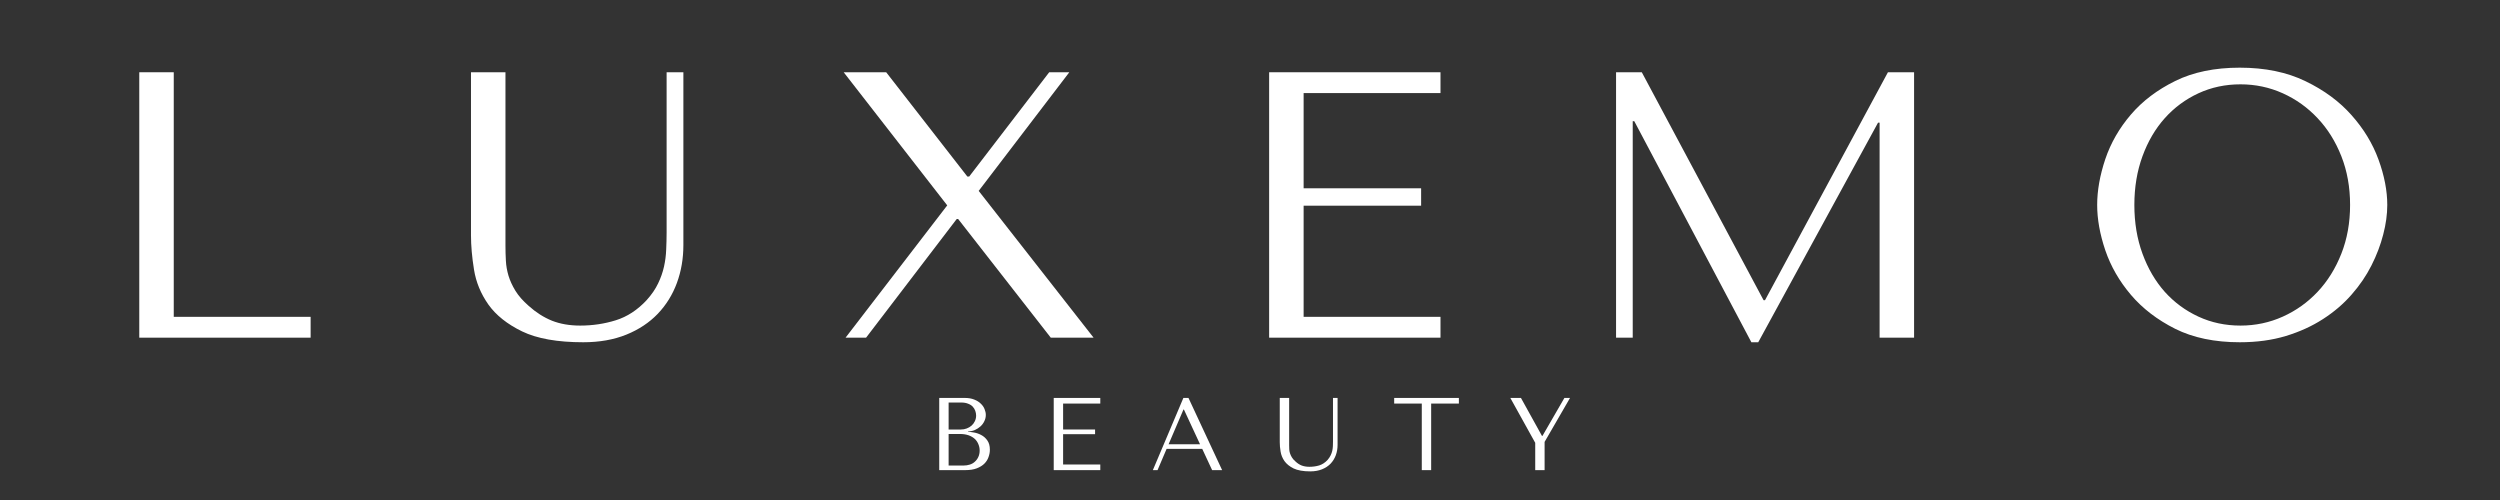
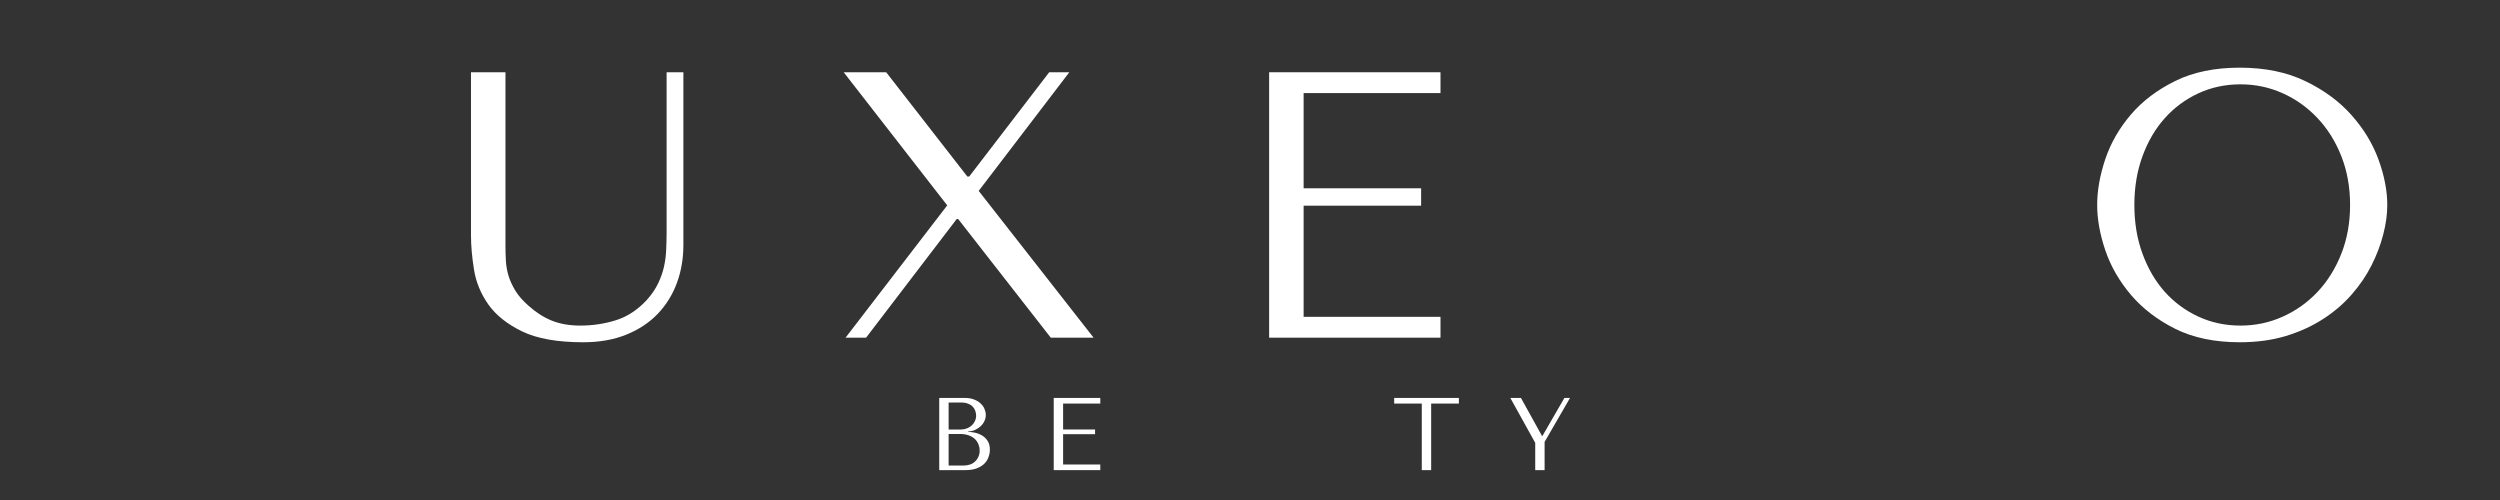
<svg xmlns="http://www.w3.org/2000/svg" version="1.2" preserveAspectRatio="xMidYMid meet" height="100" viewBox="0 0 375 75" zoomAndPan="magnify" width="500">
  <rect x="0" y="0" width="375" height="75" fill="#333333" stroke="none" />
  <defs />
  <g id="604a93b2c0">
    <g style="fill:#ffffff;fill-opacity:1;">
      <g transform="translate(14.063, 50.65)">
-         <path d="M 6.828 0 L 6.828 -39.812 L 12 -39.812 L 12 -3.125 L 32.531 -3.125 L 32.531 0 Z M 6.828 0" style="stroke:none" />
-       </g>
+         </g>
    </g>
    <g style="fill:#ffffff;fill-opacity:1;">
      <g transform="translate(66.101, 50.65)">
        <path d="M 4.547 -39.812 L 4.547 -15.359 C 4.547 -13.805 4.695 -12.086 5 -10.203 C 5.301 -8.328 6.02 -6.582 7.156 -4.969 C 8.301 -3.363 9.988 -2.02 12.219 -0.938 C 14.457 0.145 17.516 0.688 21.391 0.688 C 23.816 0.688 25.969 0.305 27.844 -0.453 C 29.719 -1.211 31.289 -2.254 32.562 -3.578 C 33.832 -4.91 34.789 -6.457 35.438 -8.219 C 36.082 -9.977 36.406 -11.863 36.406 -13.875 L 36.406 -39.812 L 33.891 -39.812 L 33.891 -15.75 C 33.891 -14.914 33.867 -14.07 33.828 -13.219 C 33.797 -12.363 33.688 -11.508 33.5 -10.656 C 33.312 -9.812 33.016 -8.969 32.609 -8.125 C 32.211 -7.289 31.641 -6.457 30.891 -5.625 C 29.516 -4.145 27.973 -3.141 26.266 -2.609 C 24.566 -2.078 22.789 -1.812 20.938 -1.812 C 19.344 -1.812 17.926 -2.055 16.688 -2.547 C 15.457 -3.047 14.289 -3.789 13.188 -4.781 C 12.32 -5.539 11.66 -6.297 11.203 -7.047 C 10.742 -7.805 10.398 -8.555 10.172 -9.297 C 9.953 -10.035 9.82 -10.785 9.781 -11.547 C 9.738 -12.305 9.719 -13.066 9.719 -13.828 L 9.719 -39.812 Z M 4.547 -39.812" style="stroke:none" />
      </g>
    </g>
    <g style="fill:#ffffff;fill-opacity:1;">
      <g transform="translate(124.85, 50.65)">
        <path d="M 8.078 -39.812 L 1.703 -39.812 L 17.234 -19.844 L 1.984 0 L 5.062 0 L 18.656 -17.797 L 18.875 -17.797 L 32.766 0 L 39.188 0 L 21.953 -22.016 L 35.547 -39.812 L 32.531 -39.812 L 20.531 -24.172 L 20.25 -24.172 Z M 8.078 -39.812" style="stroke:none" />
      </g>
    </g>
    <g style="fill:#ffffff;fill-opacity:1;">
      <g transform="translate(183.543, 50.65)">
        <path d="M 6.828 -39.812 L 6.828 0 L 32.531 0 L 32.531 -3.125 L 12 -3.125 L 12 -19.797 L 29.625 -19.797 L 29.625 -22.406 L 12 -22.406 L 12 -36.688 L 32.531 -36.688 L 32.531 -39.812 Z M 6.828 -39.812" style="stroke:none" />
      </g>
    </g>
    <g style="fill:#ffffff;fill-opacity:1;">
      <g transform="translate(235.581, 50.65)">
-         <path d="M 10.688 -39.812 L 6.828 -39.812 L 6.828 0 L 9.328 0 L 9.328 -32.469 L 9.562 -32.469 L 27.125 0.688 L 28.156 0.688 L 46.125 -32.25 L 46.359 -32.25 L 46.359 0 L 51.531 0 L 51.531 -39.812 L 47.609 -39.812 L 29.172 -5.625 L 28.953 -5.625 Z M 10.688 -39.812" style="stroke:none" />
-       </g>
+         </g>
    </g>
    <g style="fill:#ffffff;fill-opacity:1;">
      <g transform="translate(311.732, 50.65)">
        <path d="M 2.844 -19.906 C 2.844 -17.781 3.25 -15.516 4.062 -13.109 C 4.883 -10.703 6.164 -8.473 7.906 -6.422 C 9.645 -4.379 11.859 -2.68 14.547 -1.328 C 17.242 0.016 20.473 0.688 24.234 0.688 C 26.773 0.688 29.078 0.375 31.141 -0.25 C 33.203 -0.875 35.055 -1.719 36.703 -2.781 C 38.359 -3.844 39.789 -5.066 41 -6.453 C 42.219 -7.836 43.211 -9.297 43.984 -10.828 C 44.766 -12.367 45.352 -13.914 45.75 -15.469 C 46.156 -17.02 46.359 -18.5 46.359 -19.906 C 46.359 -22.031 45.922 -24.297 45.047 -26.703 C 44.172 -29.109 42.82 -31.332 41 -33.375 C 39.188 -35.426 36.883 -37.125 34.094 -38.469 C 31.312 -39.82 28.023 -40.5 24.234 -40.5 C 20.473 -40.5 17.242 -39.832 14.547 -38.5 C 11.859 -37.176 9.645 -35.5 7.906 -33.469 C 6.164 -31.438 4.883 -29.207 4.062 -26.781 C 3.25 -24.352 2.844 -22.062 2.844 -19.906 Z M 8.422 -19.906 C 8.422 -22.562 8.828 -25 9.641 -27.219 C 10.453 -29.438 11.566 -31.336 12.984 -32.922 C 14.41 -34.516 16.094 -35.758 18.031 -36.656 C 19.969 -37.551 22.07 -38 24.344 -38 C 26.582 -38 28.695 -37.551 30.688 -36.656 C 32.676 -35.758 34.414 -34.516 35.906 -32.922 C 37.406 -31.336 38.594 -29.438 39.469 -27.219 C 40.344 -25 40.781 -22.562 40.781 -19.906 C 40.781 -17.25 40.344 -14.812 39.469 -12.594 C 38.594 -10.375 37.406 -8.469 35.906 -6.875 C 34.414 -5.289 32.676 -4.051 30.688 -3.156 C 28.695 -2.258 26.582 -1.812 24.344 -1.812 C 22.07 -1.812 19.969 -2.258 18.031 -3.156 C 16.094 -4.051 14.41 -5.289 12.984 -6.875 C 11.566 -8.469 10.453 -10.375 9.641 -12.594 C 8.828 -14.812 8.422 -17.25 8.422 -19.906 Z M 8.422 -19.906" style="stroke:none" />
      </g>
    </g>
    <g style="fill:#ffffff;fill-opacity:1;">
      <g transform="translate(139.027, 70.519)">
        <path d="M 1.859 0 L 5.734 0 C 6.43 0 7.016 -0.086 7.484 -0.266 C 7.961 -0.453 8.344 -0.688 8.625 -0.969 C 8.914 -1.258 9.125 -1.586 9.25 -1.953 C 9.383 -2.316 9.453 -2.688 9.453 -3.062 C 9.453 -3.645 9.32 -4.113 9.062 -4.469 C 8.812 -4.82 8.508 -5.086 8.156 -5.266 C 7.812 -5.453 7.453 -5.578 7.078 -5.641 C 6.711 -5.703 6.414 -5.738 6.188 -5.75 L 6.188 -5.812 C 6.551 -5.812 6.891 -5.879 7.203 -6.016 C 7.523 -6.16 7.805 -6.344 8.047 -6.562 C 8.297 -6.789 8.488 -7.051 8.625 -7.344 C 8.77 -7.633 8.844 -7.945 8.844 -8.281 C 8.844 -8.562 8.781 -8.852 8.656 -9.156 C 8.539 -9.457 8.352 -9.727 8.094 -9.969 C 7.844 -10.219 7.52 -10.422 7.125 -10.578 C 6.727 -10.742 6.258 -10.828 5.719 -10.828 L 1.859 -10.828 Z M 3.266 -0.688 L 3.266 -5.422 L 4.969 -5.422 C 5.469 -5.422 5.906 -5.352 6.281 -5.219 C 6.656 -5.082 6.961 -4.898 7.203 -4.672 C 7.441 -4.441 7.617 -4.176 7.734 -3.875 C 7.859 -3.582 7.922 -3.27 7.922 -2.938 C 7.922 -2.57 7.852 -2.25 7.719 -1.969 C 7.594 -1.695 7.422 -1.461 7.203 -1.266 C 6.992 -1.066 6.738 -0.922 6.438 -0.828 C 6.145 -0.734 5.832 -0.688 5.5 -0.688 Z M 3.266 -6.094 L 3.266 -10.141 L 5.156 -10.141 C 5.551 -10.141 5.891 -10.082 6.172 -9.969 C 6.461 -9.863 6.695 -9.719 6.875 -9.531 C 7.051 -9.344 7.18 -9.129 7.266 -8.891 C 7.348 -8.648 7.391 -8.414 7.391 -8.188 C 7.391 -7.883 7.328 -7.602 7.203 -7.344 C 7.086 -7.094 6.926 -6.875 6.719 -6.688 C 6.508 -6.5 6.266 -6.352 5.984 -6.25 C 5.711 -6.145 5.426 -6.094 5.125 -6.094 Z M 3.266 -6.094" style="stroke:none" />
      </g>
    </g>
    <g style="fill:#ffffff;fill-opacity:1;">
      <g transform="translate(156.2, 70.519)">
        <path d="M 1.859 -10.828 L 1.859 0 L 8.844 0 L 8.844 -0.844 L 3.266 -0.844 L 3.266 -5.391 L 8.062 -5.391 L 8.062 -6.094 L 3.266 -6.094 L 3.266 -9.984 L 8.844 -9.984 L 8.844 -10.828 Z M 1.859 -10.828" style="stroke:none" />
      </g>
    </g>
    <g style="fill:#ffffff;fill-opacity:1;">
      <g transform="translate(172.46, 70.519)">
-         <path d="M 7.875 -3.188 L 9.359 0 L 10.859 0 L 5.812 -10.828 L 5.047 -10.828 L 0.469 0 L 1.172 0 L 2.531 -3.188 Z M 7.547 -3.875 L 2.828 -3.875 L 5.062 -9.094 L 5.125 -9.094 Z M 7.547 -3.875" style="stroke:none" />
-       </g>
+         </g>
    </g>
    <g style="fill:#ffffff;fill-opacity:1;">
      <g transform="translate(190.73, 70.519)">
-         <path d="M 1.234 -10.828 L 1.234 -4.172 C 1.234 -3.754 1.273 -3.289 1.359 -2.781 C 1.441 -2.27 1.633 -1.797 1.938 -1.359 C 2.25 -0.922 2.707 -0.551 3.312 -0.25 C 3.926 0.039 4.758 0.188 5.812 0.188 C 6.477 0.188 7.066 0.082 7.578 -0.125 C 8.086 -0.332 8.516 -0.613 8.859 -0.969 C 9.203 -1.332 9.461 -1.754 9.641 -2.234 C 9.816 -2.711 9.906 -3.227 9.906 -3.781 L 9.906 -10.828 L 9.219 -10.828 L 9.219 -4.281 C 9.219 -4.051 9.211 -3.82 9.203 -3.594 C 9.191 -3.363 9.16 -3.129 9.109 -2.891 C 9.055 -2.66 8.973 -2.43 8.859 -2.203 C 8.754 -1.984 8.602 -1.758 8.406 -1.531 C 8.031 -1.125 7.609 -0.848 7.141 -0.703 C 6.68 -0.566 6.195 -0.5 5.688 -0.5 C 5.258 -0.5 4.875 -0.562 4.531 -0.688 C 4.195 -0.82 3.883 -1.023 3.594 -1.297 C 3.352 -1.504 3.172 -1.711 3.047 -1.922 C 2.922 -2.129 2.828 -2.332 2.766 -2.531 C 2.703 -2.727 2.664 -2.93 2.656 -3.141 C 2.645 -3.348 2.641 -3.555 2.641 -3.766 L 2.641 -10.828 Z M 1.234 -10.828" style="stroke:none" />
-       </g>
+         </g>
    </g>
    <g style="fill:#ffffff;fill-opacity:1;">
      <g transform="translate(208.815, 70.519)">
        <path d="M 5.859 0 L 5.859 -9.984 L 10.016 -9.984 L 10.016 -10.828 L 0.312 -10.828 L 0.312 -9.984 L 4.453 -9.984 L 4.453 0 Z M 5.859 0" style="stroke:none" />
      </g>
    </g>
    <g style="fill:#ffffff;fill-opacity:1;">
      <g transform="translate(226.081, 70.519)">
        <path d="M 0.469 -10.828 L 4.203 -4.094 L 4.203 0 L 5.609 0 L 5.609 -4.234 L 9.422 -10.828 L 8.578 -10.828 L 5.281 -5.125 L 5.219 -5.125 L 2.062 -10.828 Z M 0.469 -10.828" style="stroke:none" />
      </g>
    </g>
  </g>
</svg>